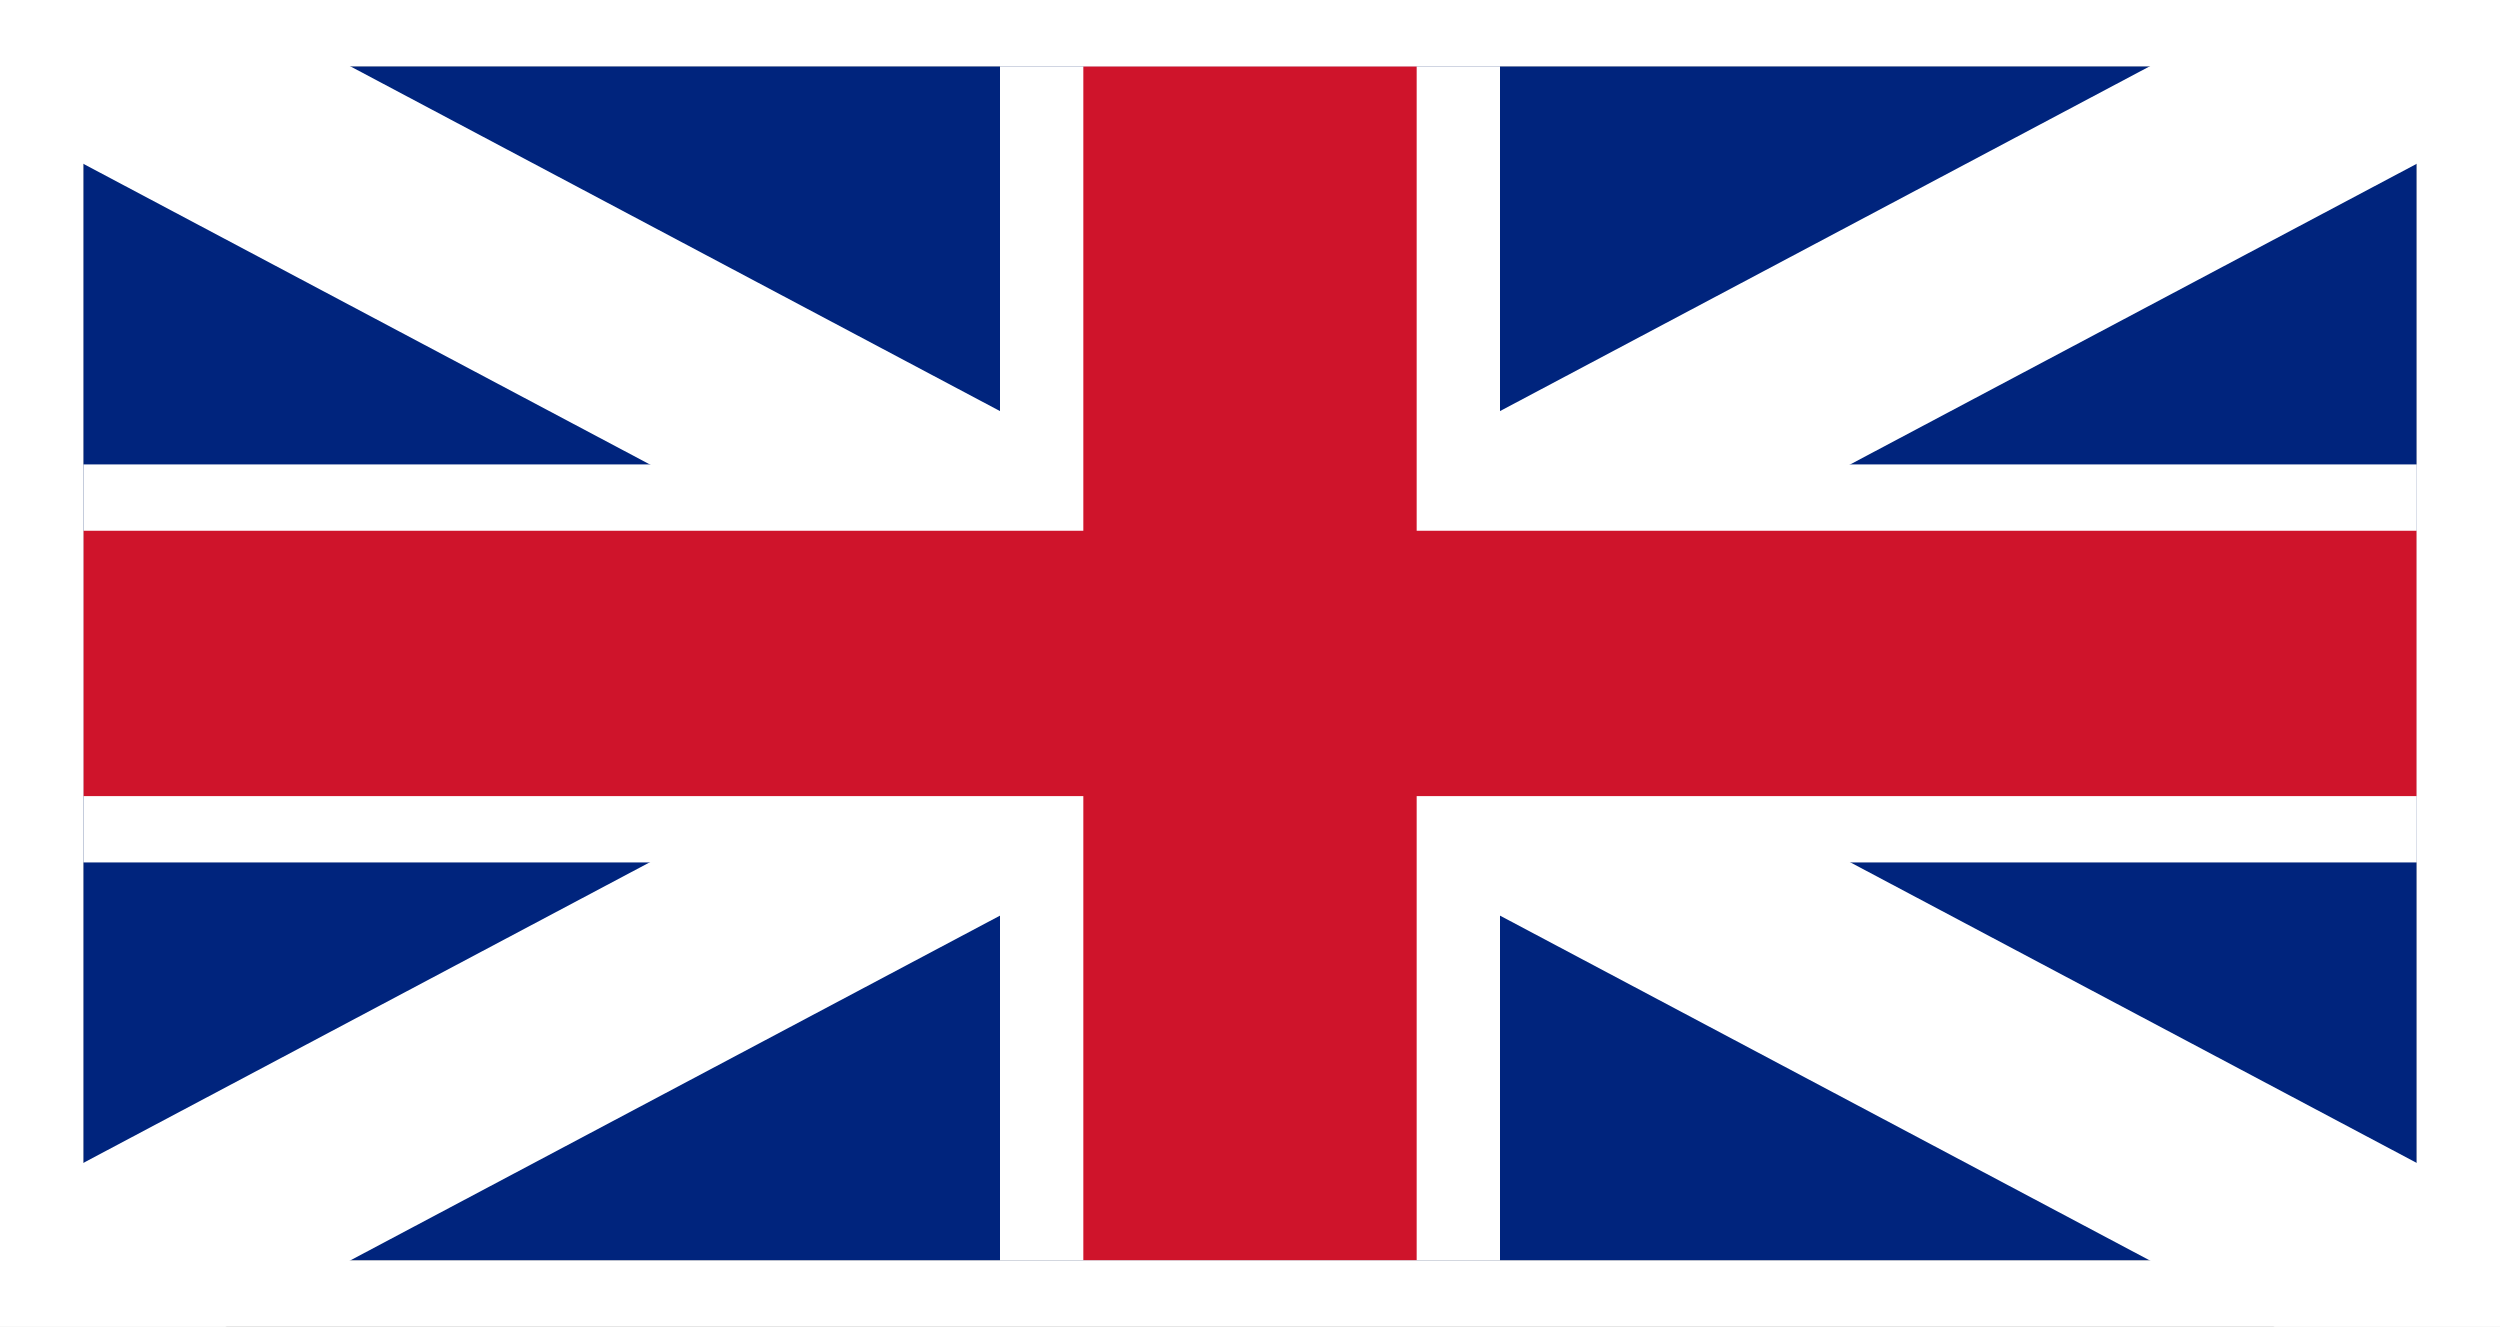
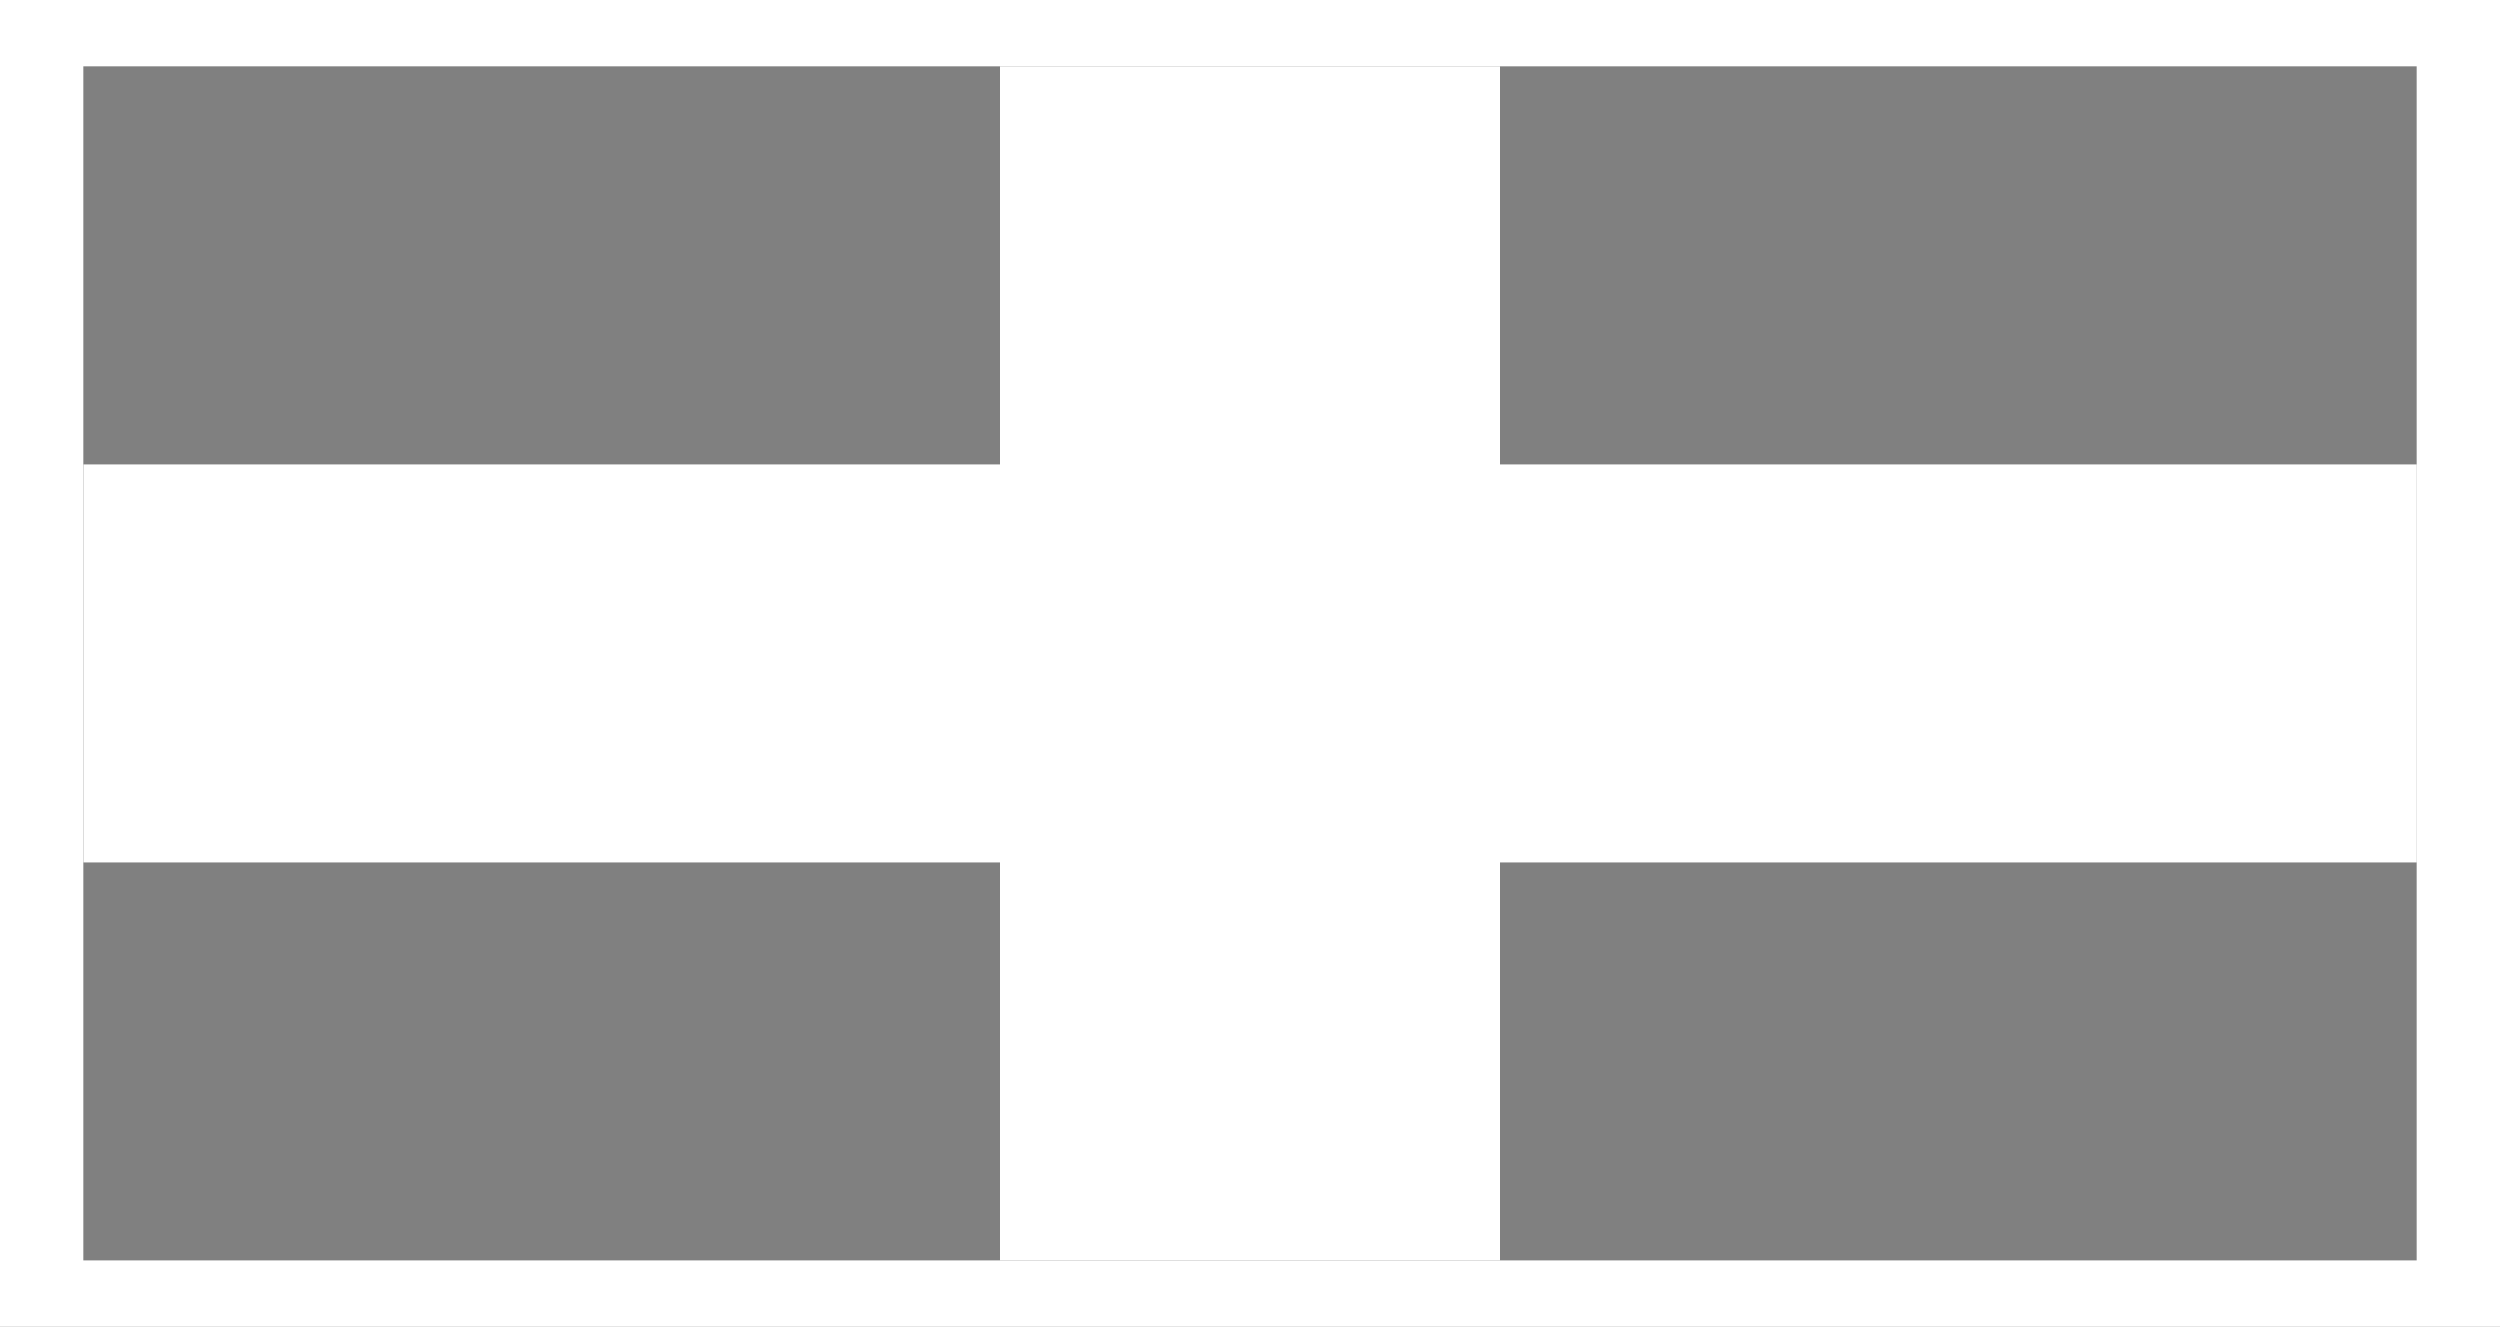
<svg xmlns="http://www.w3.org/2000/svg" width="277" height="147" viewBox="0 0 277 147" fill="none">
  <rect x="0" y="0" width="277" height="147" fill="#808080" stroke="none" />
  <g clip-path="url(#clip0_3032_78)">
-     <path d="M267.767 7.35H9.233V139.65H267.767V7.35Z" fill="#00247D" />
-     <path d="M138.5 60.248L24.967 0H0V13.252L113.533 73.5L0 133.748V147H24.967L138.5 86.752L252.033 147H277V133.748L163.467 73.5L277 13.252V0H252.033L138.5 60.248Z" fill="white" />
    <path d="M166.2 7.35H110.8V139.65H166.2V7.35Z" fill="white" />
    <path d="M267.776 51.458H9.242V95.558H267.776V51.458Z" fill="white" />
-     <path d="M267.776 58.808H9.242V88.208H267.776V58.808Z" fill="#CF142B" />
-     <path d="M156.967 7.35H120.033V139.65H156.967V7.35Z" fill="#CF142B" />
-     <path d="M0 0V147H277V0H0ZM267.767 139.65H9.233V7.35H267.767V139.65Z" fill="white" />
+     <path d="M0 0V147H277V0H0ZM267.767 139.65H9.233V7.35H267.767V139.65" fill="white" />
  </g>
  <defs>
    <clipPath id="clip0_3032_78">
      <rect width="277" height="147" fill="white" />
    </clipPath>
  </defs>
</svg>